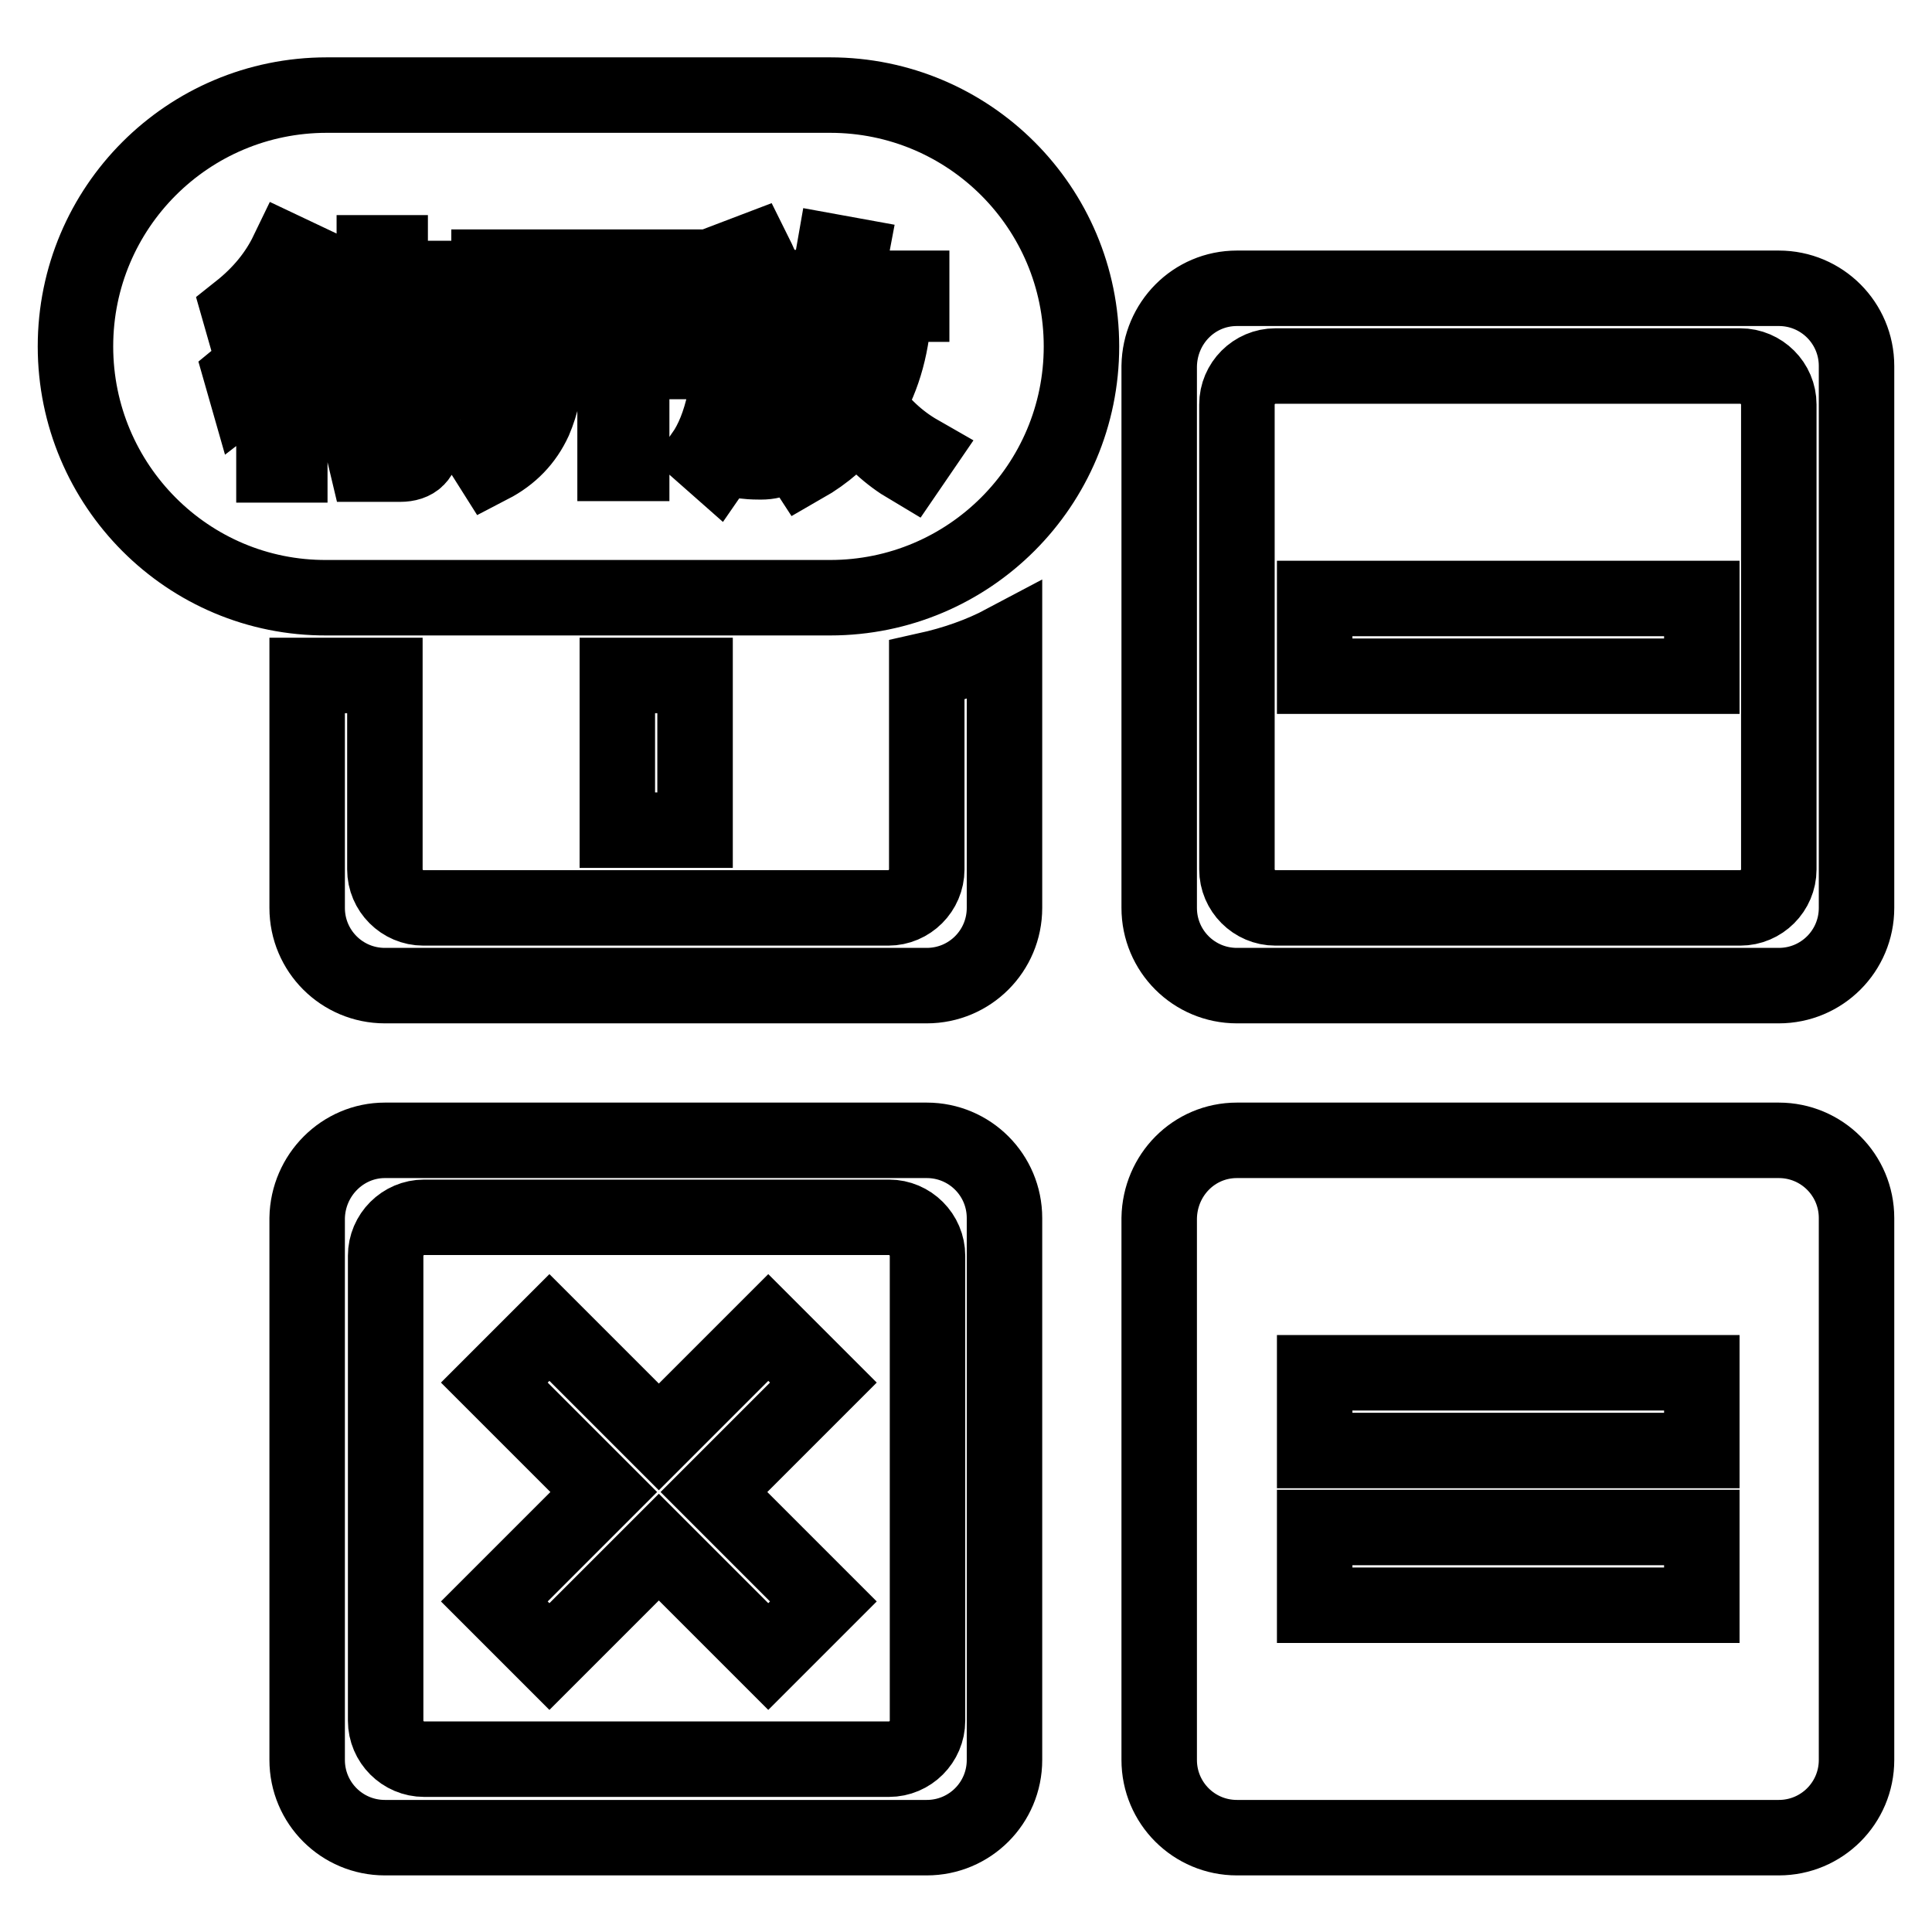
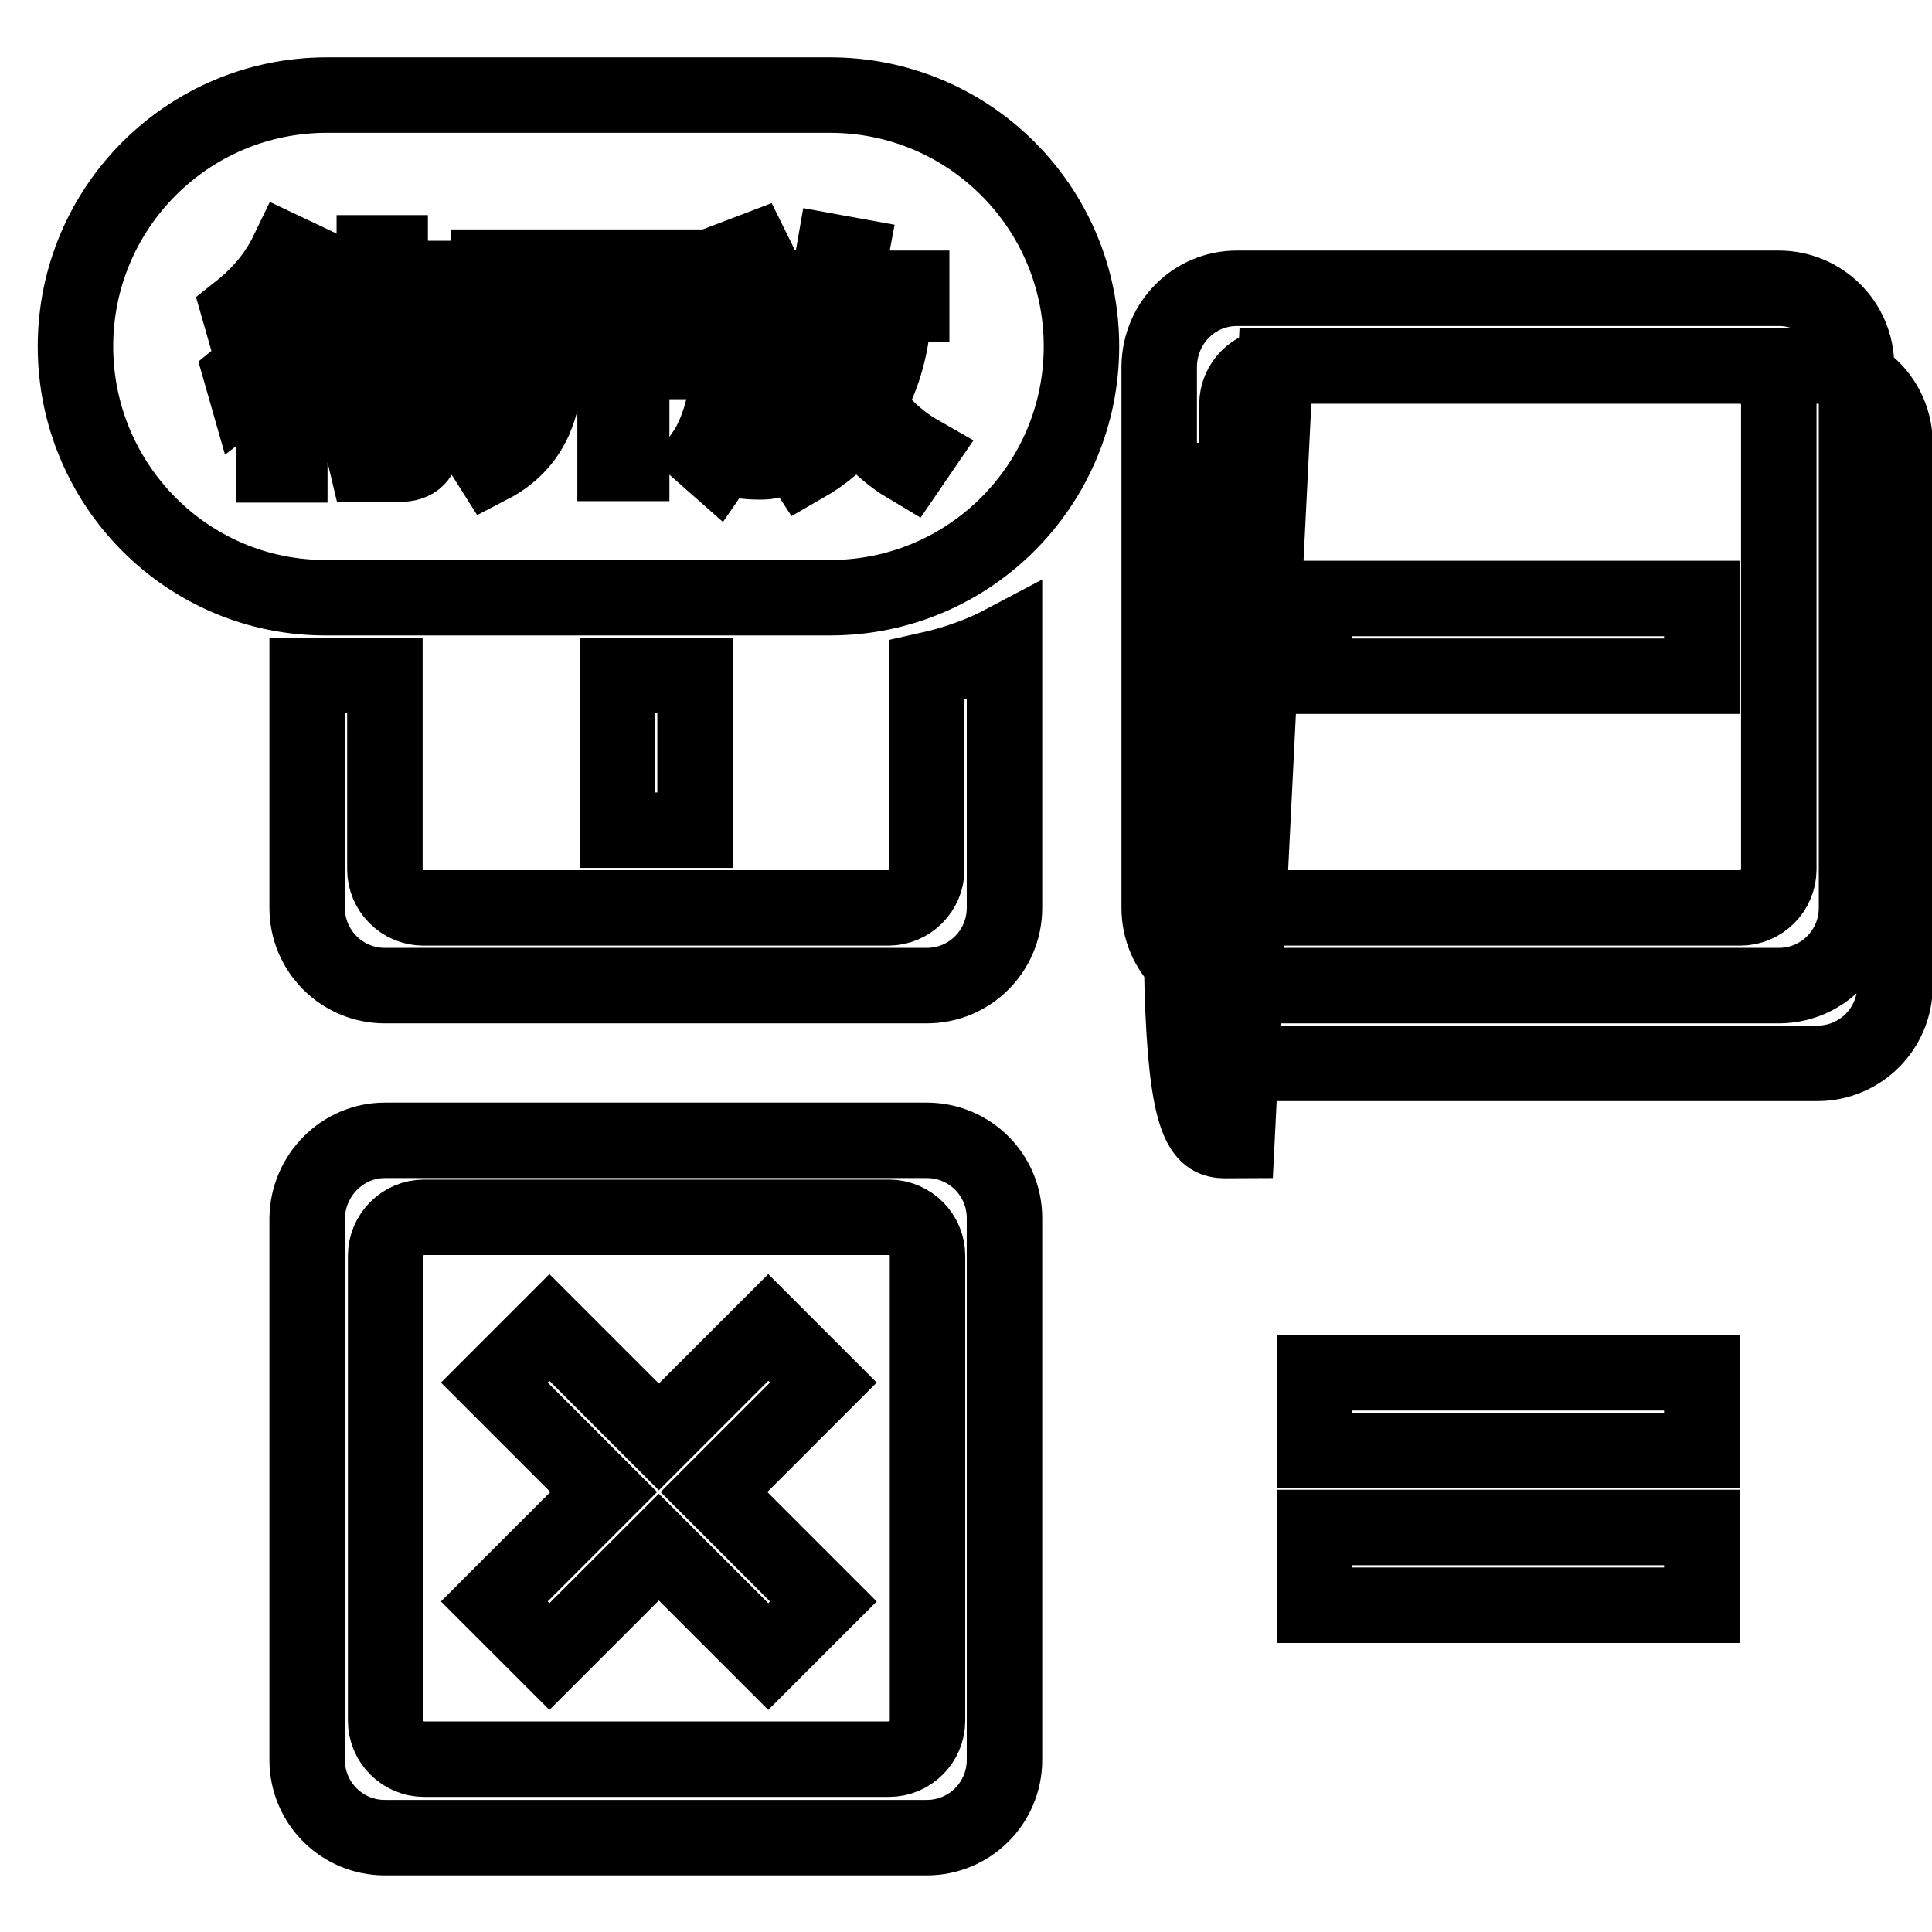
<svg xmlns="http://www.w3.org/2000/svg" version="1.1" x="0px" y="0px" viewBox="0 0 256 256" enable-background="new 0 0 256 256" xml:space="preserve">
  <g>
-     <path stroke-width="10" fill-opacity="0" stroke="#000000" d="M81.8,89.5h10.3V110H81.8V89.5z M133.1,85.1v35.2c0,5.7-4.6,10.3-10.3,10.3l0,0H51 c-5.7,0-10.3-4.6-10.3-10.3l0,0V89.5H51v25.7c0,2.8,2.3,5.1,5.1,5.1h61.6c2.8,0,5.1-2.3,5.1-5.1V88.8 C126.4,88,129.9,86.8,133.1,85.1z M87.3,190.4l14.5-14.5l7.3,7.3l-14.5,14.5l14.5,14.5l-7.3,7.3l-14.5-14.5l-14.5,14.5l-7.3-7.3 l14.5-14.5l-14.5-14.5l7.3-7.3L87.3,190.4z M51,151.1h71.8c5.7,0,10.3,4.6,10.3,10.3c0,0,0,0,0,0v71.8c0,5.7-4.6,10.3-10.3,10.3H51 c-5.7,0-10.3-4.6-10.3-10.3v-71.8C40.8,155.7,45.4,151.1,51,151.1L51,151.1z M56.2,161.3c-2.8,0-5.1,2.3-5.1,5.1V228 c0,2.8,2.3,5.1,5.1,5.1h61.6c2.8,0,5.1-2.3,5.1-5.1v-61.6c0-2.8-2.3-5.1-5.1-5.1L56.2,161.3L56.2,161.3z M163.9,38.2h71.8 c5.7,0,10.3,4.6,10.3,10.3l0,0v71.8c0,5.7-4.6,10.3-10.3,10.3h-71.8c-5.7,0-10.3-4.6-10.3-10.3l0,0V48.5 C153.7,42.8,158.2,38.2,163.9,38.2L163.9,38.2L163.9,38.2z M169,48.5c-2.8,0-5.1,2.3-5.1,5.1v61.6c0,2.8,2.3,5.1,5.1,5.1h61.6 c2.8,0,5.1-2.3,5.1-5.1V53.6c0-2.8-2.3-5.1-5.1-5.1H169z M163.9,151.1h71.8c5.7,0,10.3,4.6,10.3,10.3l0,0v71.8 c0,5.7-4.6,10.3-10.3,10.3l0,0h-71.8c-5.7,0-10.3-4.6-10.3-10.3l0,0v-71.8C153.7,155.7,158.2,151.1,163.9,151.1L163.9,151.1 L163.9,151.1z M174.2,181.9v10.3h51.3v-10.3H174.2z M174.2,202.4v10.3h51.3v-10.3H174.2L174.2,202.4z M174.2,79.3h51.3v10.3h-51.3 V79.3z M43.3,12.6H110c18.4,0,33.3,14.9,33.3,33.3c0,18.4-14.9,33.3-33.3,33.3H43.3C24.9,79.3,10,64.3,10,45.9 C10,27.5,24.9,12.6,43.3,12.6z M38.1,33.4c-1.4,2.9-3.5,5.5-6.4,7.8l0.6,2.1c3.6-2.6,6.1-5.6,7.7-9L38.1,33.4L38.1,33.4z  M39.3,40.5c-1.5,3.4-4,6.5-7.3,9.2l0.6,2.1c1.3-1,2.6-2.1,3.7-3.3v13.1h2.1V46.1c1.1-1.5,2-3,2.8-4.7L39.3,40.5z M49.6,33.5v3.4 h-6.9v2h6.9v3.8h-8v2h18.3v-2h-8.2v-3.8h6.9v-2h-6.9v-3.4H49.6z M41.8,48.5v2.1h11.9v7.4c0,1-0.5,1.6-1.5,1.6 c-1.3,0-2.7-0.1-4.1-0.2l0.5,2.1h4.4c2,0,3-1,3-3v-7.9h3.6v-2.1h-3.6v-2.3h-2.2v2.3H41.8z M45.4,51.8l-1.7,1.1c1.7,1.7,3,3.3,4,4.7 l1.7-1.2C48.2,54.7,46.8,53.2,45.4,51.8z M64.8,35.4v2.2h5.6v7.1c0,0.3,0,0.7,0,1.1h-7.2v2.1h7.1c-0.2,2.2-0.6,4.3-1.3,6.3 c-1,2.3-2.7,4.2-5.2,5.6l1.2,1.9c2.7-1.4,4.6-3.4,5.8-6c0.9-2.1,1.5-4.7,1.8-7.9h8.9v13.6h2.2V47.9h6.7v-2.1h-6.7v-8.2h5.1v-2.2 H64.8z M108.7,45.2c1,3.2,2.2,6,3.6,8.4c-1.9,2.6-4.3,4.7-7.1,6.1l1.3,2c2.8-1.6,5.2-3.7,7.1-6.2c1.9,2.7,4.2,4.8,6.9,6.4l1.3-1.9 c-2.8-1.6-5.1-3.8-6.9-6.4c2.2-3.7,3.4-8.1,3.6-13.3h2.3v-2.1h-9.1c0.4-1.4,0.7-2.8,1-4.4l-2.2-0.4c-0.9,5.2-2.5,9.4-4.9,12.4 l1.4,1.6C107.6,46.8,108.2,46,108.7,45.2z M93.8,38.2v2.1H97v2.8c-0.1,7.8-1.3,13.5-3.8,17.1l1.7,1.5c2.3-3.3,3.6-8.2,4.1-14.8h3.9 c0,6.1-0.2,9.8-0.4,10.9c-0.2,1-0.9,1.5-2,1.5c-0.7,0-1.4,0-2.3-0.1l0.5,1.9c1,0.1,1.7,0.1,2.1,0.1c2.2,0,3.4-0.9,3.7-2.6 c0.3-1.7,0.4-6.3,0.4-13.8H99c0-0.6,0-1.1,0-1.8v-2.8h7.5v-2.1h-4.6c-0.6-1.7-1.3-3.3-2.1-4.9L97.7,34c0.7,1.4,1.4,2.8,2,4.3H93.8z  M72.6,37.6h8.7v8.2h-8.7c0-0.3,0-0.7,0-1.1V37.6z M111,40.4h5.4c-0.2,4.3-1.1,8.1-2.8,11.2c-1.6-2.8-2.8-5.7-3.6-8.8 C110.4,42.1,110.7,41.3,111,40.4z" />
+     <path stroke-width="10" fill-opacity="0" stroke="#000000" d="M81.8,89.5h10.3V110H81.8V89.5z M133.1,85.1v35.2c0,5.7-4.6,10.3-10.3,10.3l0,0H51 c-5.7,0-10.3-4.6-10.3-10.3l0,0V89.5H51v25.7c0,2.8,2.3,5.1,5.1,5.1h61.6c2.8,0,5.1-2.3,5.1-5.1V88.8 C126.4,88,129.9,86.8,133.1,85.1z M87.3,190.4l14.5-14.5l7.3,7.3l-14.5,14.5l14.5,14.5l-7.3,7.3l-14.5-14.5l-14.5,14.5l-7.3-7.3 l14.5-14.5l-14.5-14.5l7.3-7.3L87.3,190.4z M51,151.1h71.8c5.7,0,10.3,4.6,10.3,10.3c0,0,0,0,0,0v71.8c0,5.7-4.6,10.3-10.3,10.3H51 c-5.7,0-10.3-4.6-10.3-10.3v-71.8C40.8,155.7,45.4,151.1,51,151.1L51,151.1z M56.2,161.3c-2.8,0-5.1,2.3-5.1,5.1V228 c0,2.8,2.3,5.1,5.1,5.1h61.6c2.8,0,5.1-2.3,5.1-5.1v-61.6c0-2.8-2.3-5.1-5.1-5.1L56.2,161.3L56.2,161.3z M163.9,38.2h71.8 c5.7,0,10.3,4.6,10.3,10.3l0,0v71.8c0,5.7-4.6,10.3-10.3,10.3h-71.8c-5.7,0-10.3-4.6-10.3-10.3l0,0V48.5 C153.7,42.8,158.2,38.2,163.9,38.2L163.9,38.2L163.9,38.2z M169,48.5c-2.8,0-5.1,2.3-5.1,5.1v61.6c0,2.8,2.3,5.1,5.1,5.1h61.6 c2.8,0,5.1-2.3,5.1-5.1V53.6c0-2.8-2.3-5.1-5.1-5.1H169z h71.8c5.7,0,10.3,4.6,10.3,10.3l0,0v71.8 c0,5.7-4.6,10.3-10.3,10.3l0,0h-71.8c-5.7,0-10.3-4.6-10.3-10.3l0,0v-71.8C153.7,155.7,158.2,151.1,163.9,151.1L163.9,151.1 L163.9,151.1z M174.2,181.9v10.3h51.3v-10.3H174.2z M174.2,202.4v10.3h51.3v-10.3H174.2L174.2,202.4z M174.2,79.3h51.3v10.3h-51.3 V79.3z M43.3,12.6H110c18.4,0,33.3,14.9,33.3,33.3c0,18.4-14.9,33.3-33.3,33.3H43.3C24.9,79.3,10,64.3,10,45.9 C10,27.5,24.9,12.6,43.3,12.6z M38.1,33.4c-1.4,2.9-3.5,5.5-6.4,7.8l0.6,2.1c3.6-2.6,6.1-5.6,7.7-9L38.1,33.4L38.1,33.4z  M39.3,40.5c-1.5,3.4-4,6.5-7.3,9.2l0.6,2.1c1.3-1,2.6-2.1,3.7-3.3v13.1h2.1V46.1c1.1-1.5,2-3,2.8-4.7L39.3,40.5z M49.6,33.5v3.4 h-6.9v2h6.9v3.8h-8v2h18.3v-2h-8.2v-3.8h6.9v-2h-6.9v-3.4H49.6z M41.8,48.5v2.1h11.9v7.4c0,1-0.5,1.6-1.5,1.6 c-1.3,0-2.7-0.1-4.1-0.2l0.5,2.1h4.4c2,0,3-1,3-3v-7.9h3.6v-2.1h-3.6v-2.3h-2.2v2.3H41.8z M45.4,51.8l-1.7,1.1c1.7,1.7,3,3.3,4,4.7 l1.7-1.2C48.2,54.7,46.8,53.2,45.4,51.8z M64.8,35.4v2.2h5.6v7.1c0,0.3,0,0.7,0,1.1h-7.2v2.1h7.1c-0.2,2.2-0.6,4.3-1.3,6.3 c-1,2.3-2.7,4.2-5.2,5.6l1.2,1.9c2.7-1.4,4.6-3.4,5.8-6c0.9-2.1,1.5-4.7,1.8-7.9h8.9v13.6h2.2V47.9h6.7v-2.1h-6.7v-8.2h5.1v-2.2 H64.8z M108.7,45.2c1,3.2,2.2,6,3.6,8.4c-1.9,2.6-4.3,4.7-7.1,6.1l1.3,2c2.8-1.6,5.2-3.7,7.1-6.2c1.9,2.7,4.2,4.8,6.9,6.4l1.3-1.9 c-2.8-1.6-5.1-3.8-6.9-6.4c2.2-3.7,3.4-8.1,3.6-13.3h2.3v-2.1h-9.1c0.4-1.4,0.7-2.8,1-4.4l-2.2-0.4c-0.9,5.2-2.5,9.4-4.9,12.4 l1.4,1.6C107.6,46.8,108.2,46,108.7,45.2z M93.8,38.2v2.1H97v2.8c-0.1,7.8-1.3,13.5-3.8,17.1l1.7,1.5c2.3-3.3,3.6-8.2,4.1-14.8h3.9 c0,6.1-0.2,9.8-0.4,10.9c-0.2,1-0.9,1.5-2,1.5c-0.7,0-1.4,0-2.3-0.1l0.5,1.9c1,0.1,1.7,0.1,2.1,0.1c2.2,0,3.4-0.9,3.7-2.6 c0.3-1.7,0.4-6.3,0.4-13.8H99c0-0.6,0-1.1,0-1.8v-2.8h7.5v-2.1h-4.6c-0.6-1.7-1.3-3.3-2.1-4.9L97.7,34c0.7,1.4,1.4,2.8,2,4.3H93.8z  M72.6,37.6h8.7v8.2h-8.7c0-0.3,0-0.7,0-1.1V37.6z M111,40.4h5.4c-0.2,4.3-1.1,8.1-2.8,11.2c-1.6-2.8-2.8-5.7-3.6-8.8 C110.4,42.1,110.7,41.3,111,40.4z" />
  </g>
</svg>